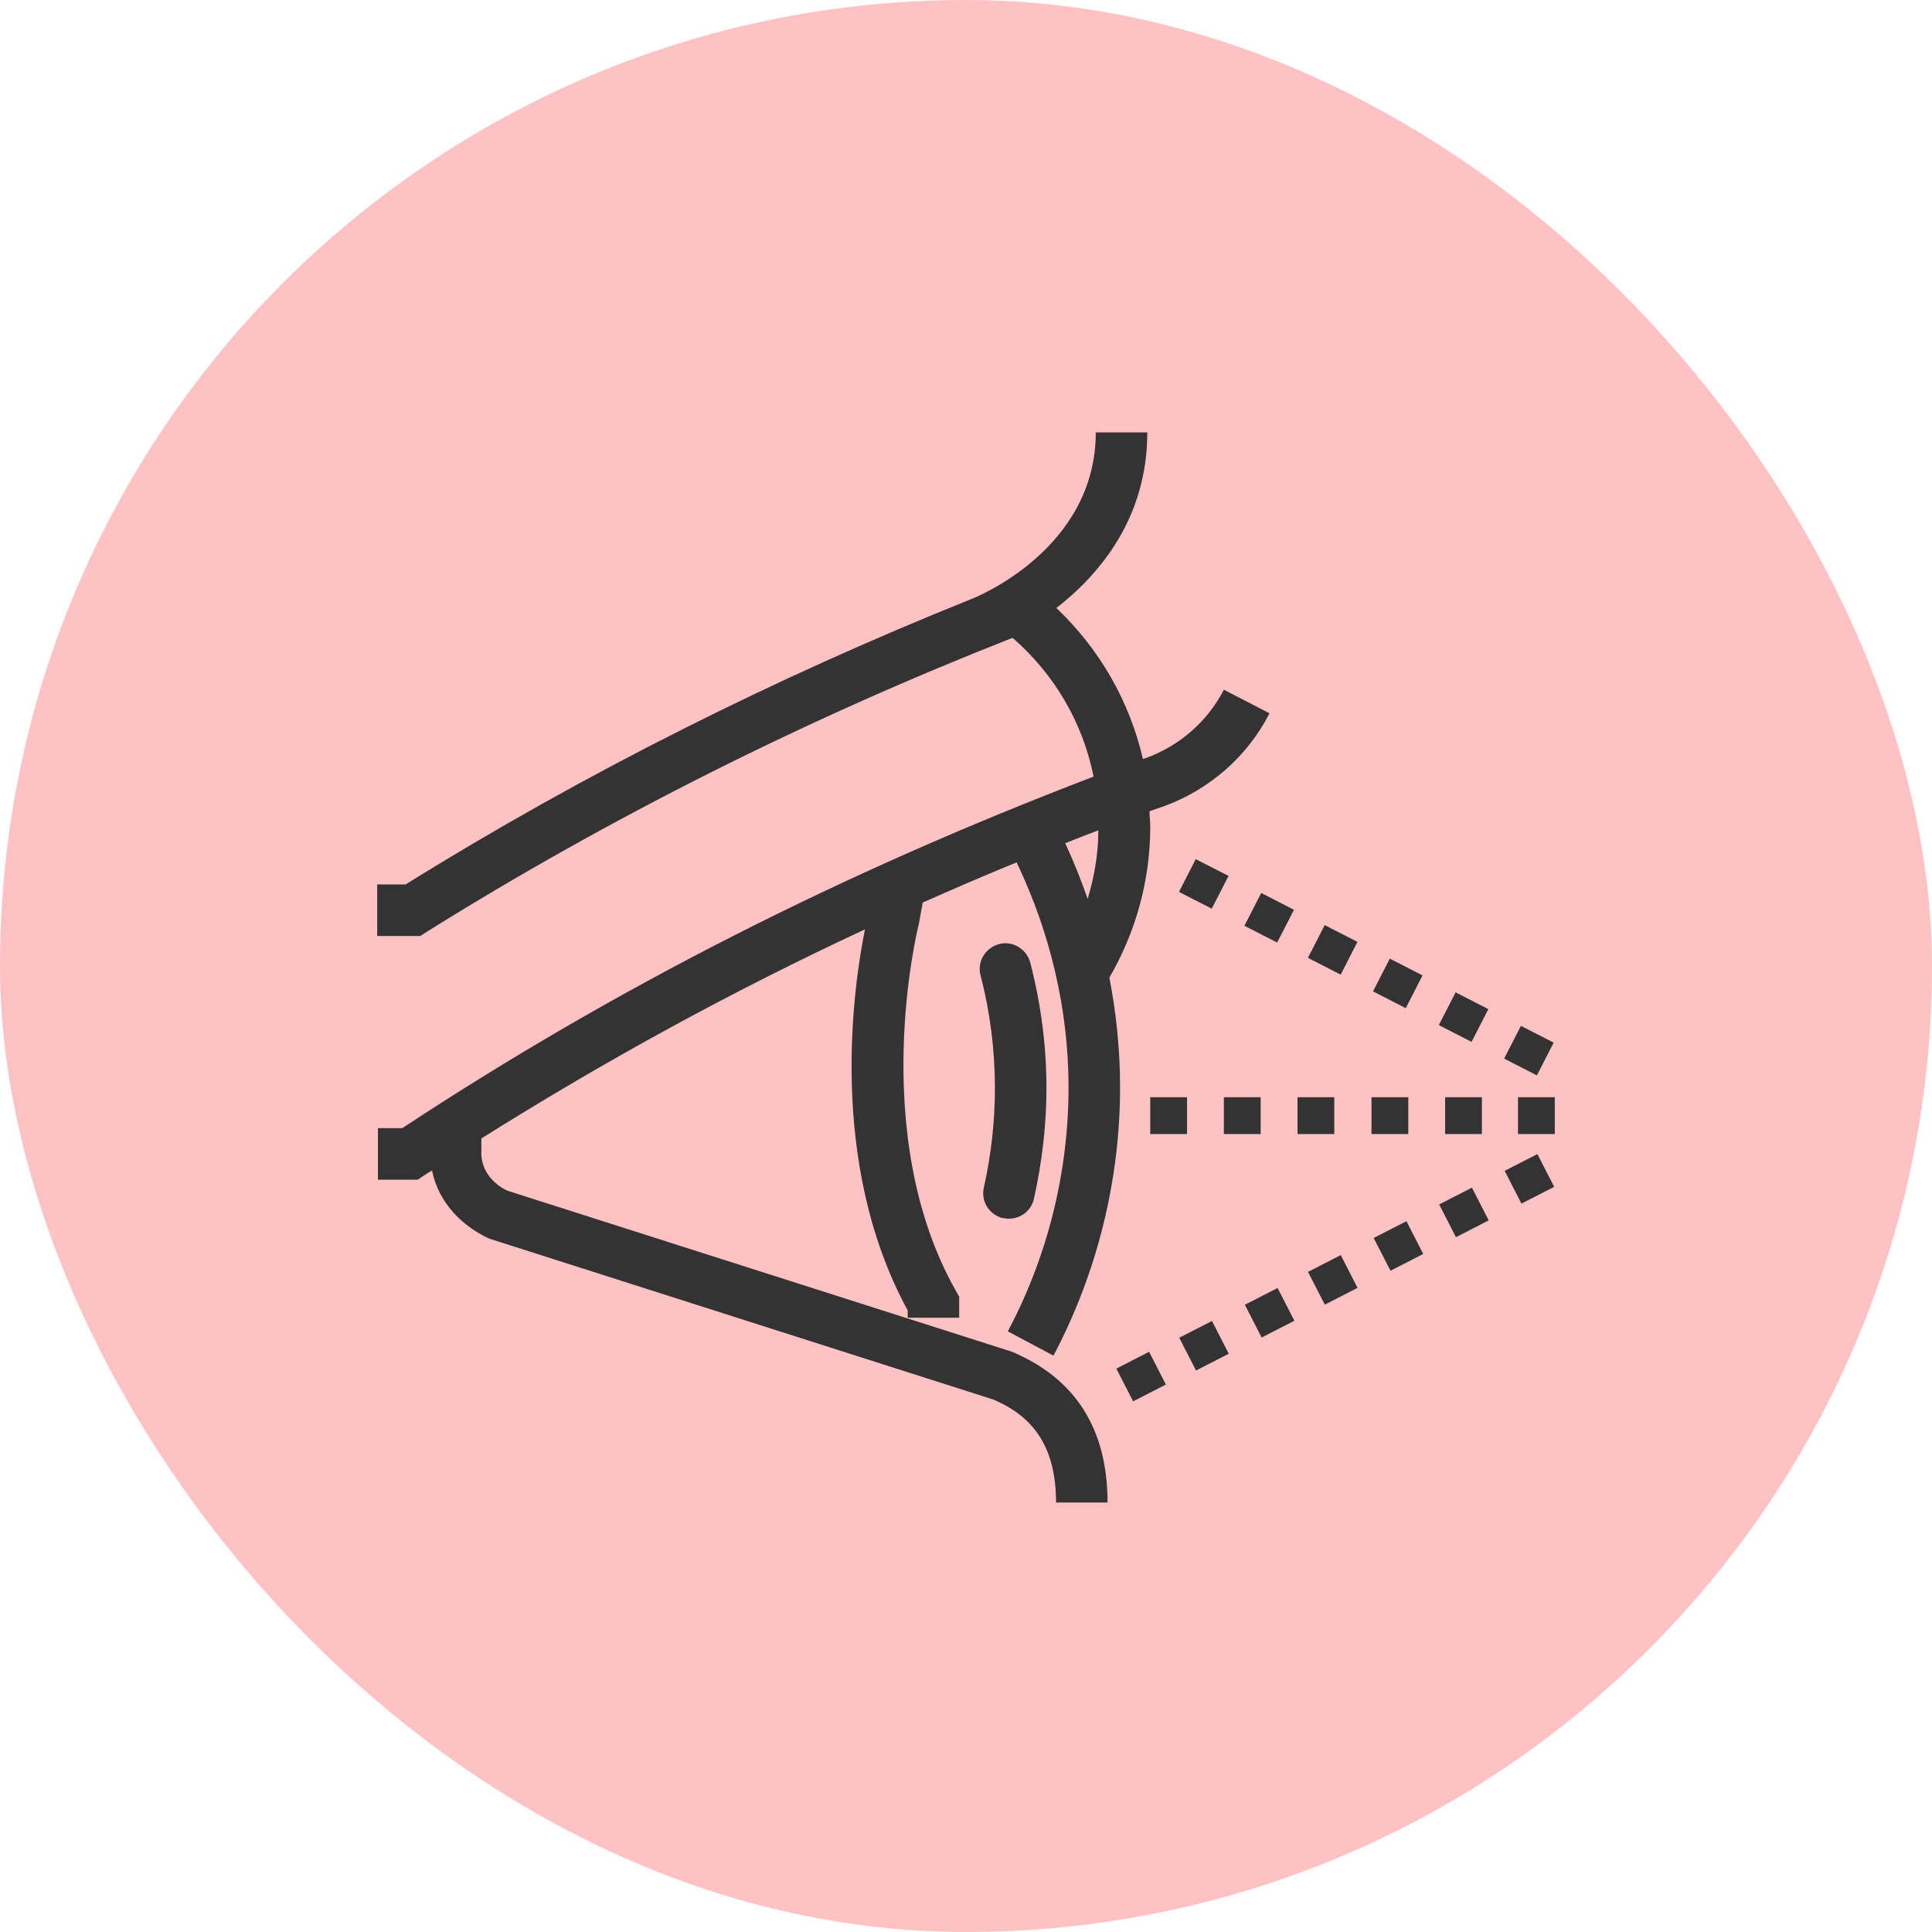
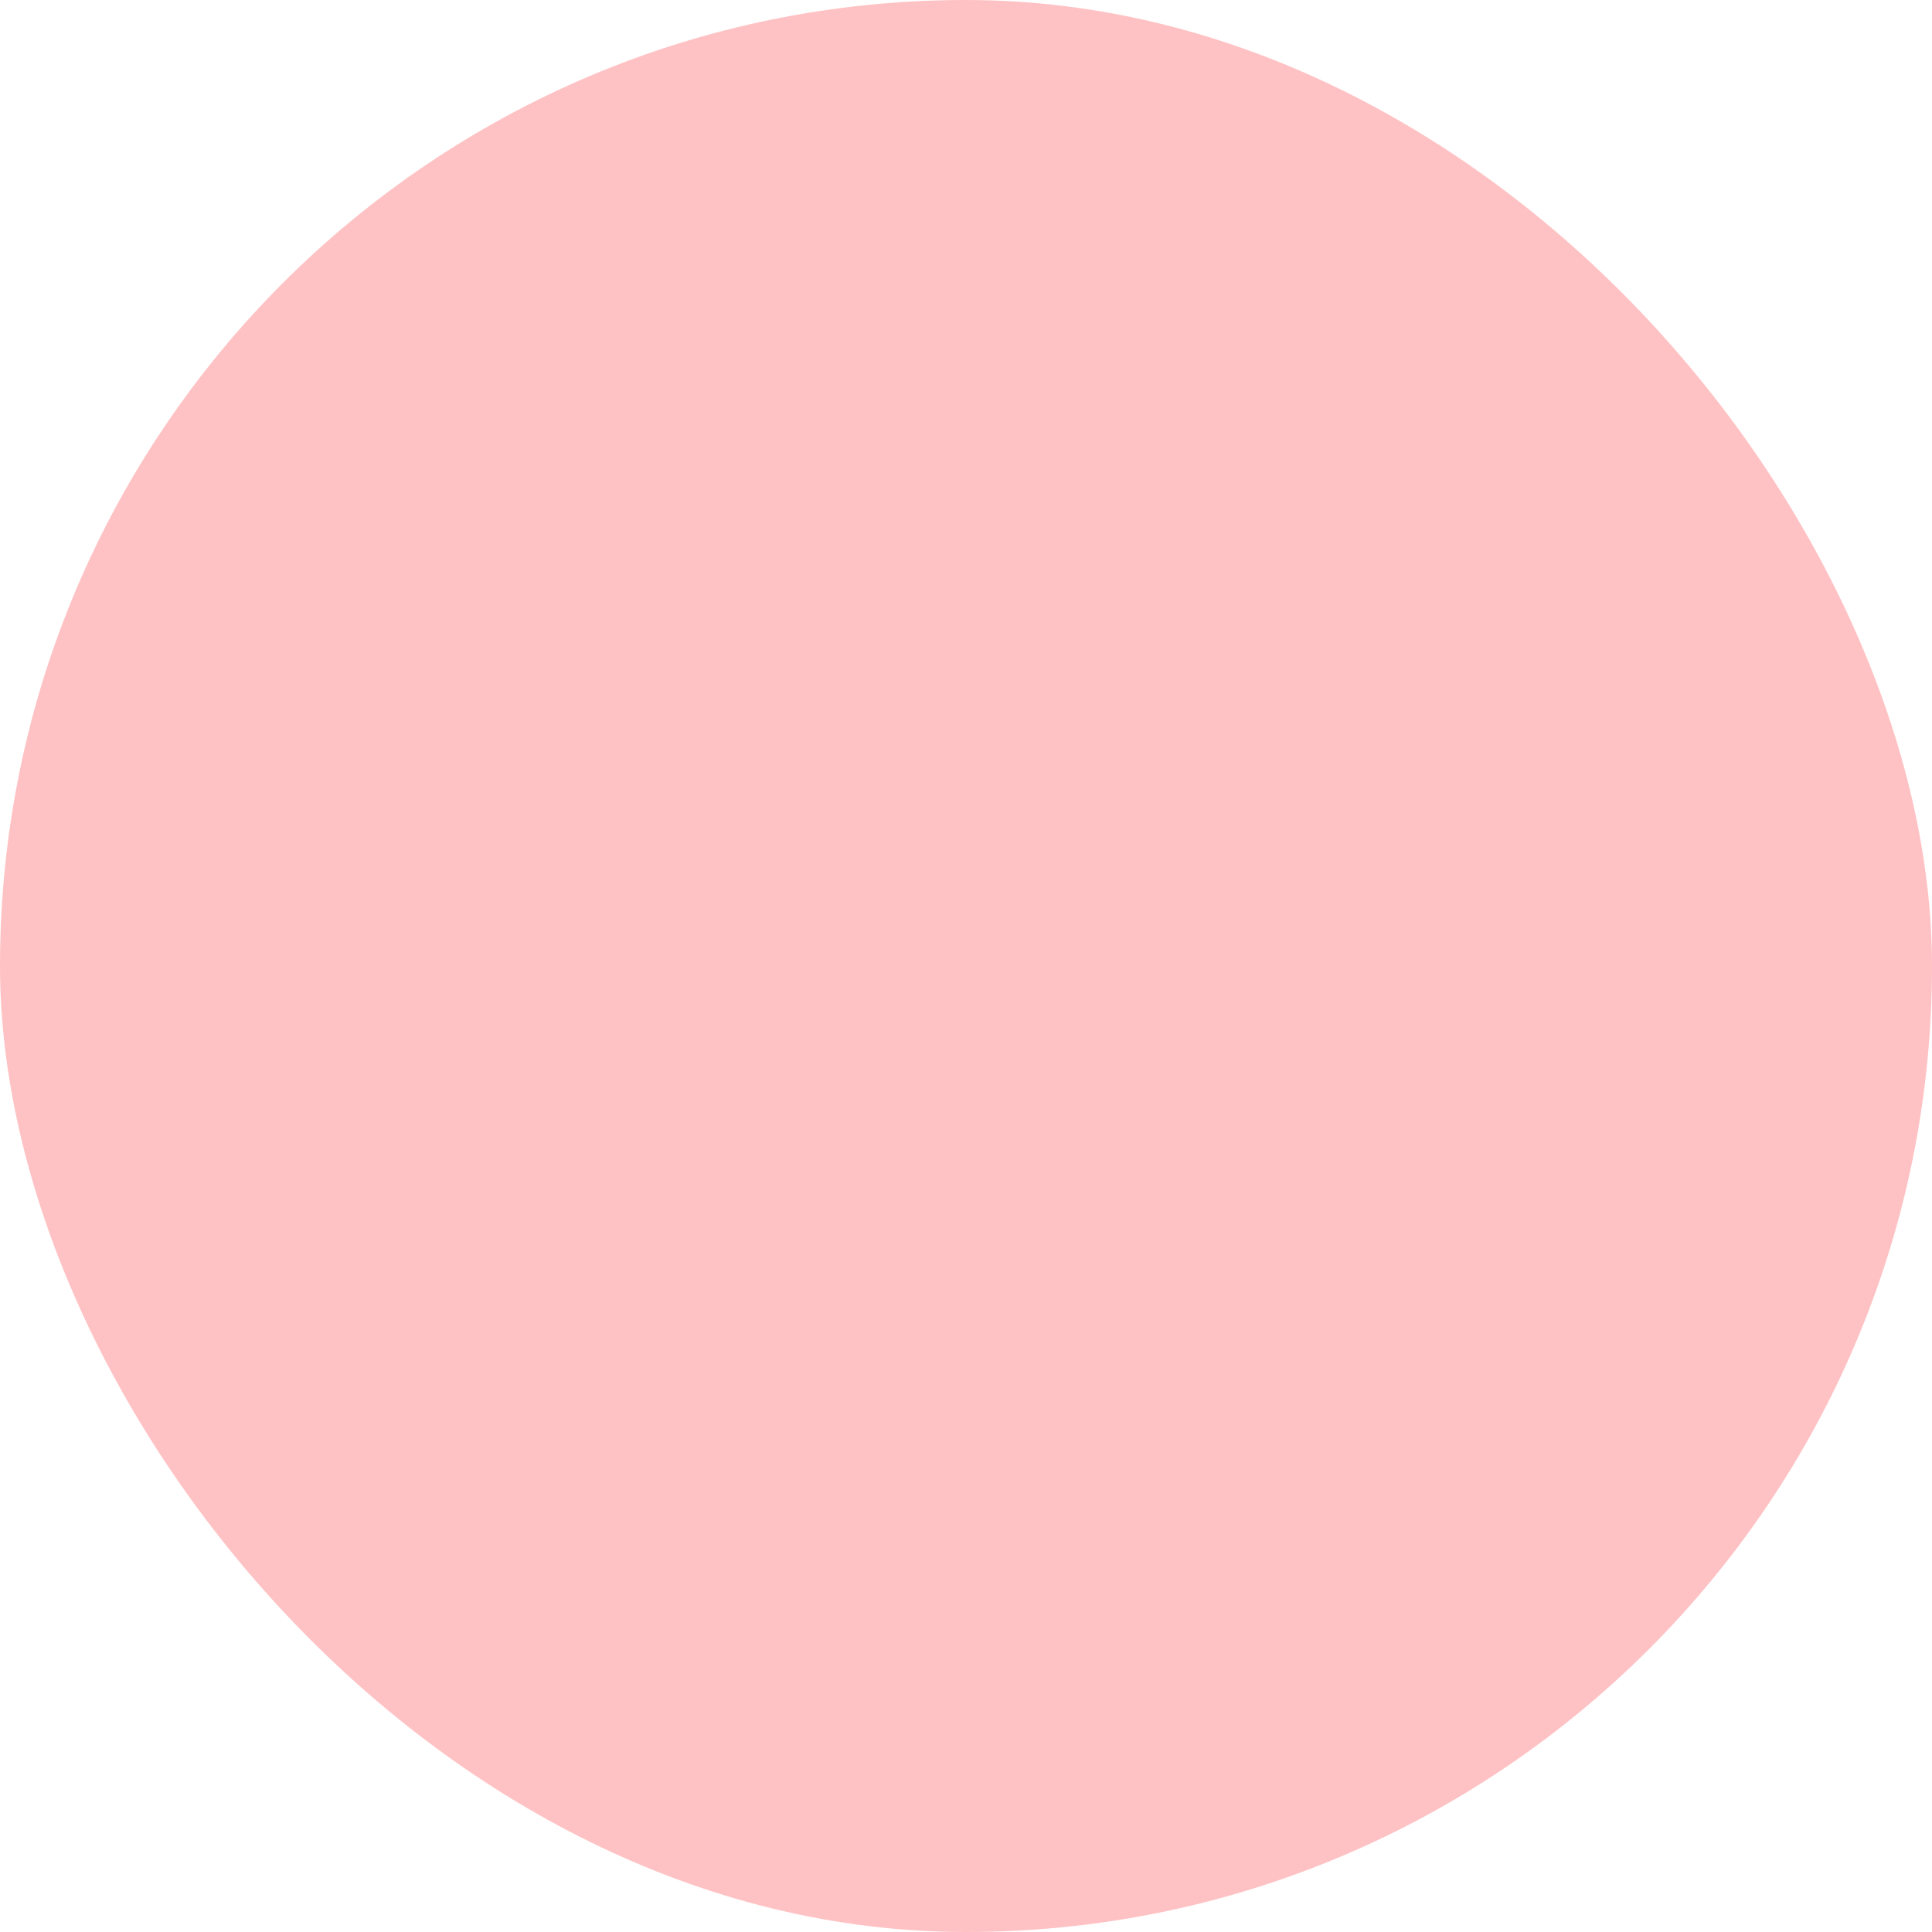
<svg xmlns="http://www.w3.org/2000/svg" width="84" height="84" viewBox="0 0 84 84" fill="none">
  <rect width="84" height="84" rx="42" fill="#FFC2C4" />
-   <path fill-rule="evenodd" clip-rule="evenodd" d="M43.929 58.749L22.066 51.771C21.778 51.643 20.866 51.115 20.93 50.011V49.498C26.276 46.137 31.797 43.112 37.607 40.407C37.143 42.712 35.926 50.475 39.464 56.973V57.293H41.704V56.38L41.56 56.124C37.703 49.306 39.896 40.359 39.944 40.2L40.12 39.239C41.464 38.647 42.825 38.055 44.201 37.495C45.657 40.536 46.458 43.881 46.458 47.274C46.458 50.971 45.545 54.636 43.817 57.885L45.802 58.941C47.69 55.372 48.699 51.339 48.699 47.274C48.699 45.673 48.538 44.073 48.234 42.504C49.387 40.52 50.011 38.263 50.011 35.942C50.011 35.83 50.003 35.718 49.995 35.606L49.995 35.606C49.987 35.494 49.979 35.382 49.979 35.27L50.539 35.078C52.556 34.358 54.22 32.917 55.197 31.013L53.212 29.988C52.492 31.381 51.275 32.437 49.803 32.965L49.691 32.997C49.115 30.5 47.818 28.228 45.93 26.435C47.802 24.979 49.883 22.53 49.883 18.801H47.642C47.642 23.874 42.441 25.971 42.217 26.051C33.654 29.492 25.379 33.637 17.633 38.455H16.4V40.696H18.273L18.545 40.52C26.564 35.51 35.142 31.221 44.025 27.732C45.85 29.316 47.082 31.429 47.546 33.766C36.615 37.943 26.772 42.936 17.489 49.05H16.432V51.291H18.161L18.449 51.099C18.561 51.019 18.673 50.955 18.785 50.891L18.785 50.891C19.073 52.331 20.13 53.324 21.266 53.852L43.177 60.846C45.049 61.63 45.914 63.055 45.914 65.327H48.154C48.154 62.126 46.762 59.918 43.945 58.749H43.929ZM46.314 36.662L46.314 36.662C46.794 36.47 47.274 36.278 47.754 36.102C47.754 37.127 47.578 38.119 47.29 39.079C47.002 38.263 46.682 37.447 46.314 36.662ZM43.609 52.956C43.689 52.971 43.769 52.987 43.865 52.987C44.377 52.987 44.841 52.635 44.953 52.123C45.305 50.539 45.498 48.922 45.498 47.306C45.498 45.465 45.257 43.641 44.793 41.848C44.633 41.256 44.025 40.888 43.433 41.048C42.841 41.208 42.472 41.816 42.633 42.408C43.049 44.009 43.257 45.657 43.257 47.306C43.257 48.762 43.097 50.203 42.777 51.627C42.633 52.235 43.017 52.827 43.625 52.971L43.609 52.956ZM59.696 43.103L60.426 41.679L61.85 42.409L61.12 43.833L59.696 43.103ZM66.127 44.602L65.397 46.026L66.822 46.756L67.551 45.331L66.127 44.602ZM56.866 41.645L57.596 40.221L59.02 40.951L58.29 42.375L56.866 41.645ZM63.287 43.145L62.557 44.569L63.981 45.299L64.712 43.875L63.287 43.145ZM51.26 38.778L51.99 37.354L53.415 38.084L52.685 39.508L51.26 38.778ZM54.835 38.826L54.105 40.25L55.529 40.98L56.26 39.556L54.835 38.826ZM62.573 52.367L63.997 51.637L64.727 53.061L63.303 53.791L62.573 52.367ZM66.844 50.177L65.42 50.907L66.15 52.332L67.574 51.602L66.844 50.177ZM59.725 53.826L61.15 53.096L61.88 54.52L60.456 55.25L59.725 53.826ZM58.294 54.569L56.87 55.3L57.6 56.724L59.024 55.994L58.294 54.569ZM54.124 56.729L55.548 56L56.278 57.424L54.854 58.154L54.124 56.729ZM52.695 57.433L51.271 58.163L52.001 59.588L53.425 58.858L52.695 57.433ZM48.536 59.504L49.961 58.774L50.691 60.198L49.267 60.928L48.536 59.504ZM64.431 47.706H62.831V49.306H64.431V47.706ZM66 47.706H67.6V49.306H66V47.706ZM61.23 47.706H59.63V49.306H61.23V47.706ZM56.413 47.706H58.013V49.306H56.413V47.706ZM54.812 47.706H53.212V49.306H54.812V47.706ZM50.011 47.706H51.611V49.306H50.011V47.706Z" fill="#333333" />
</svg>